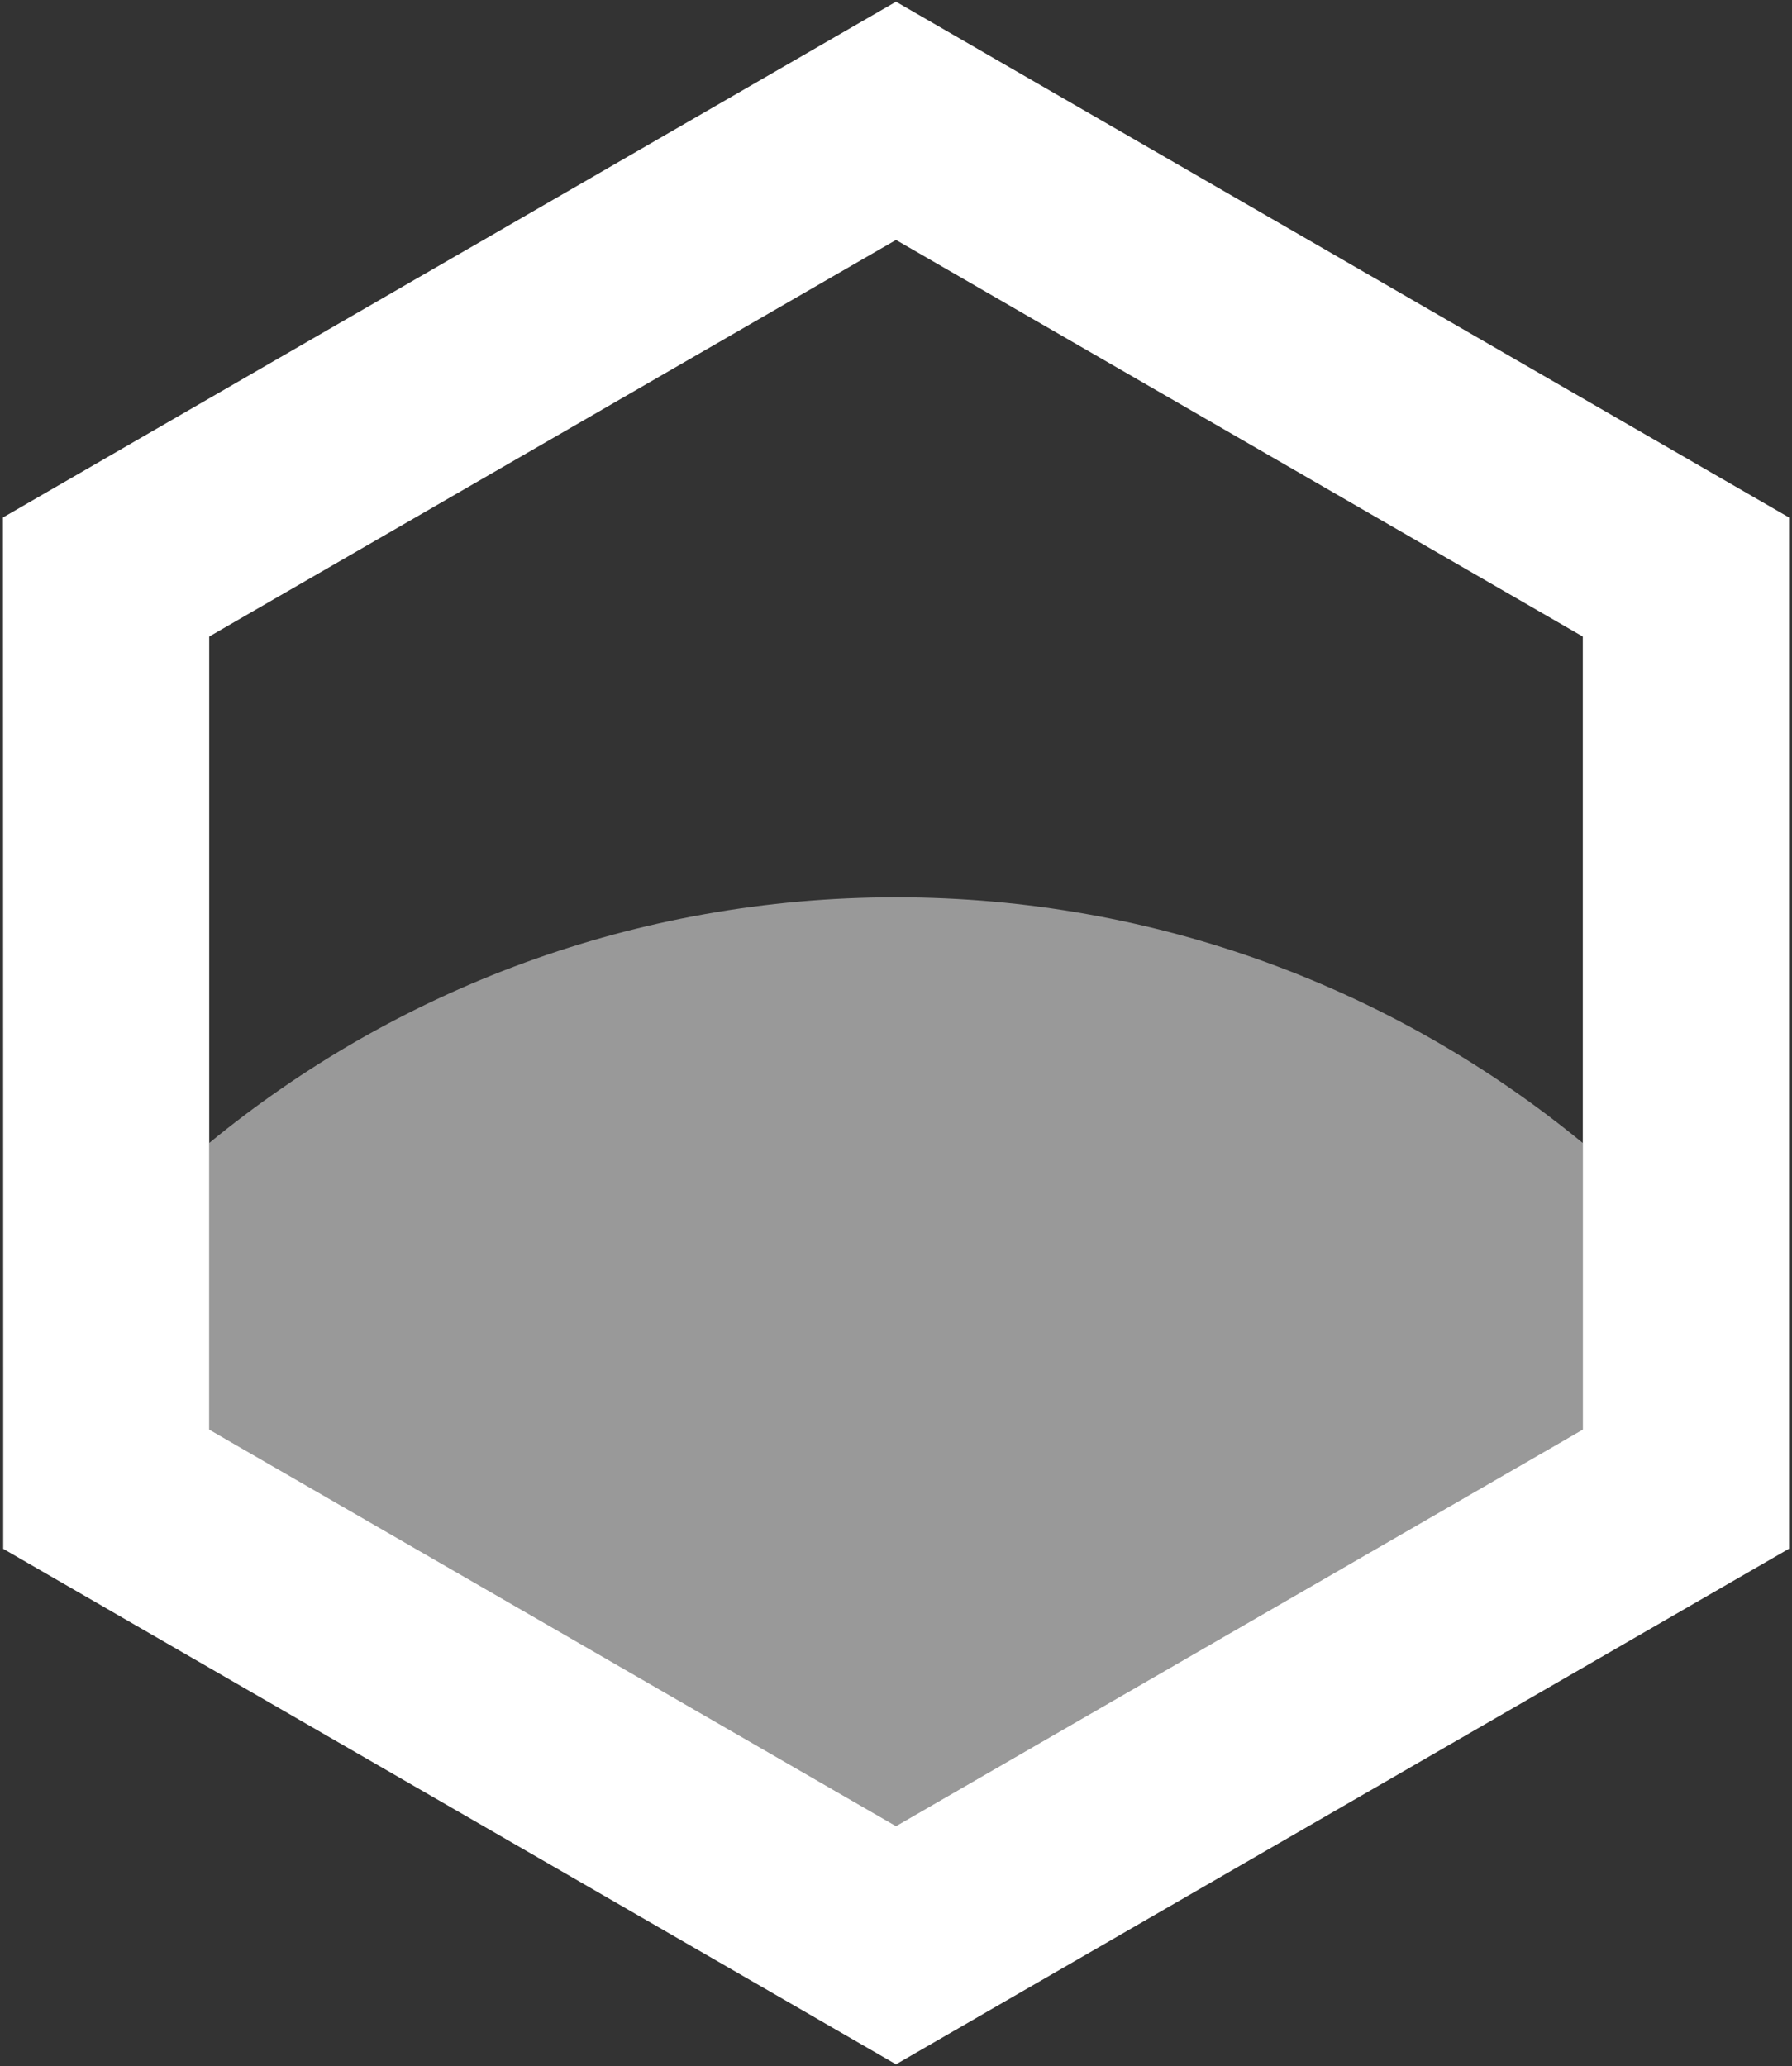
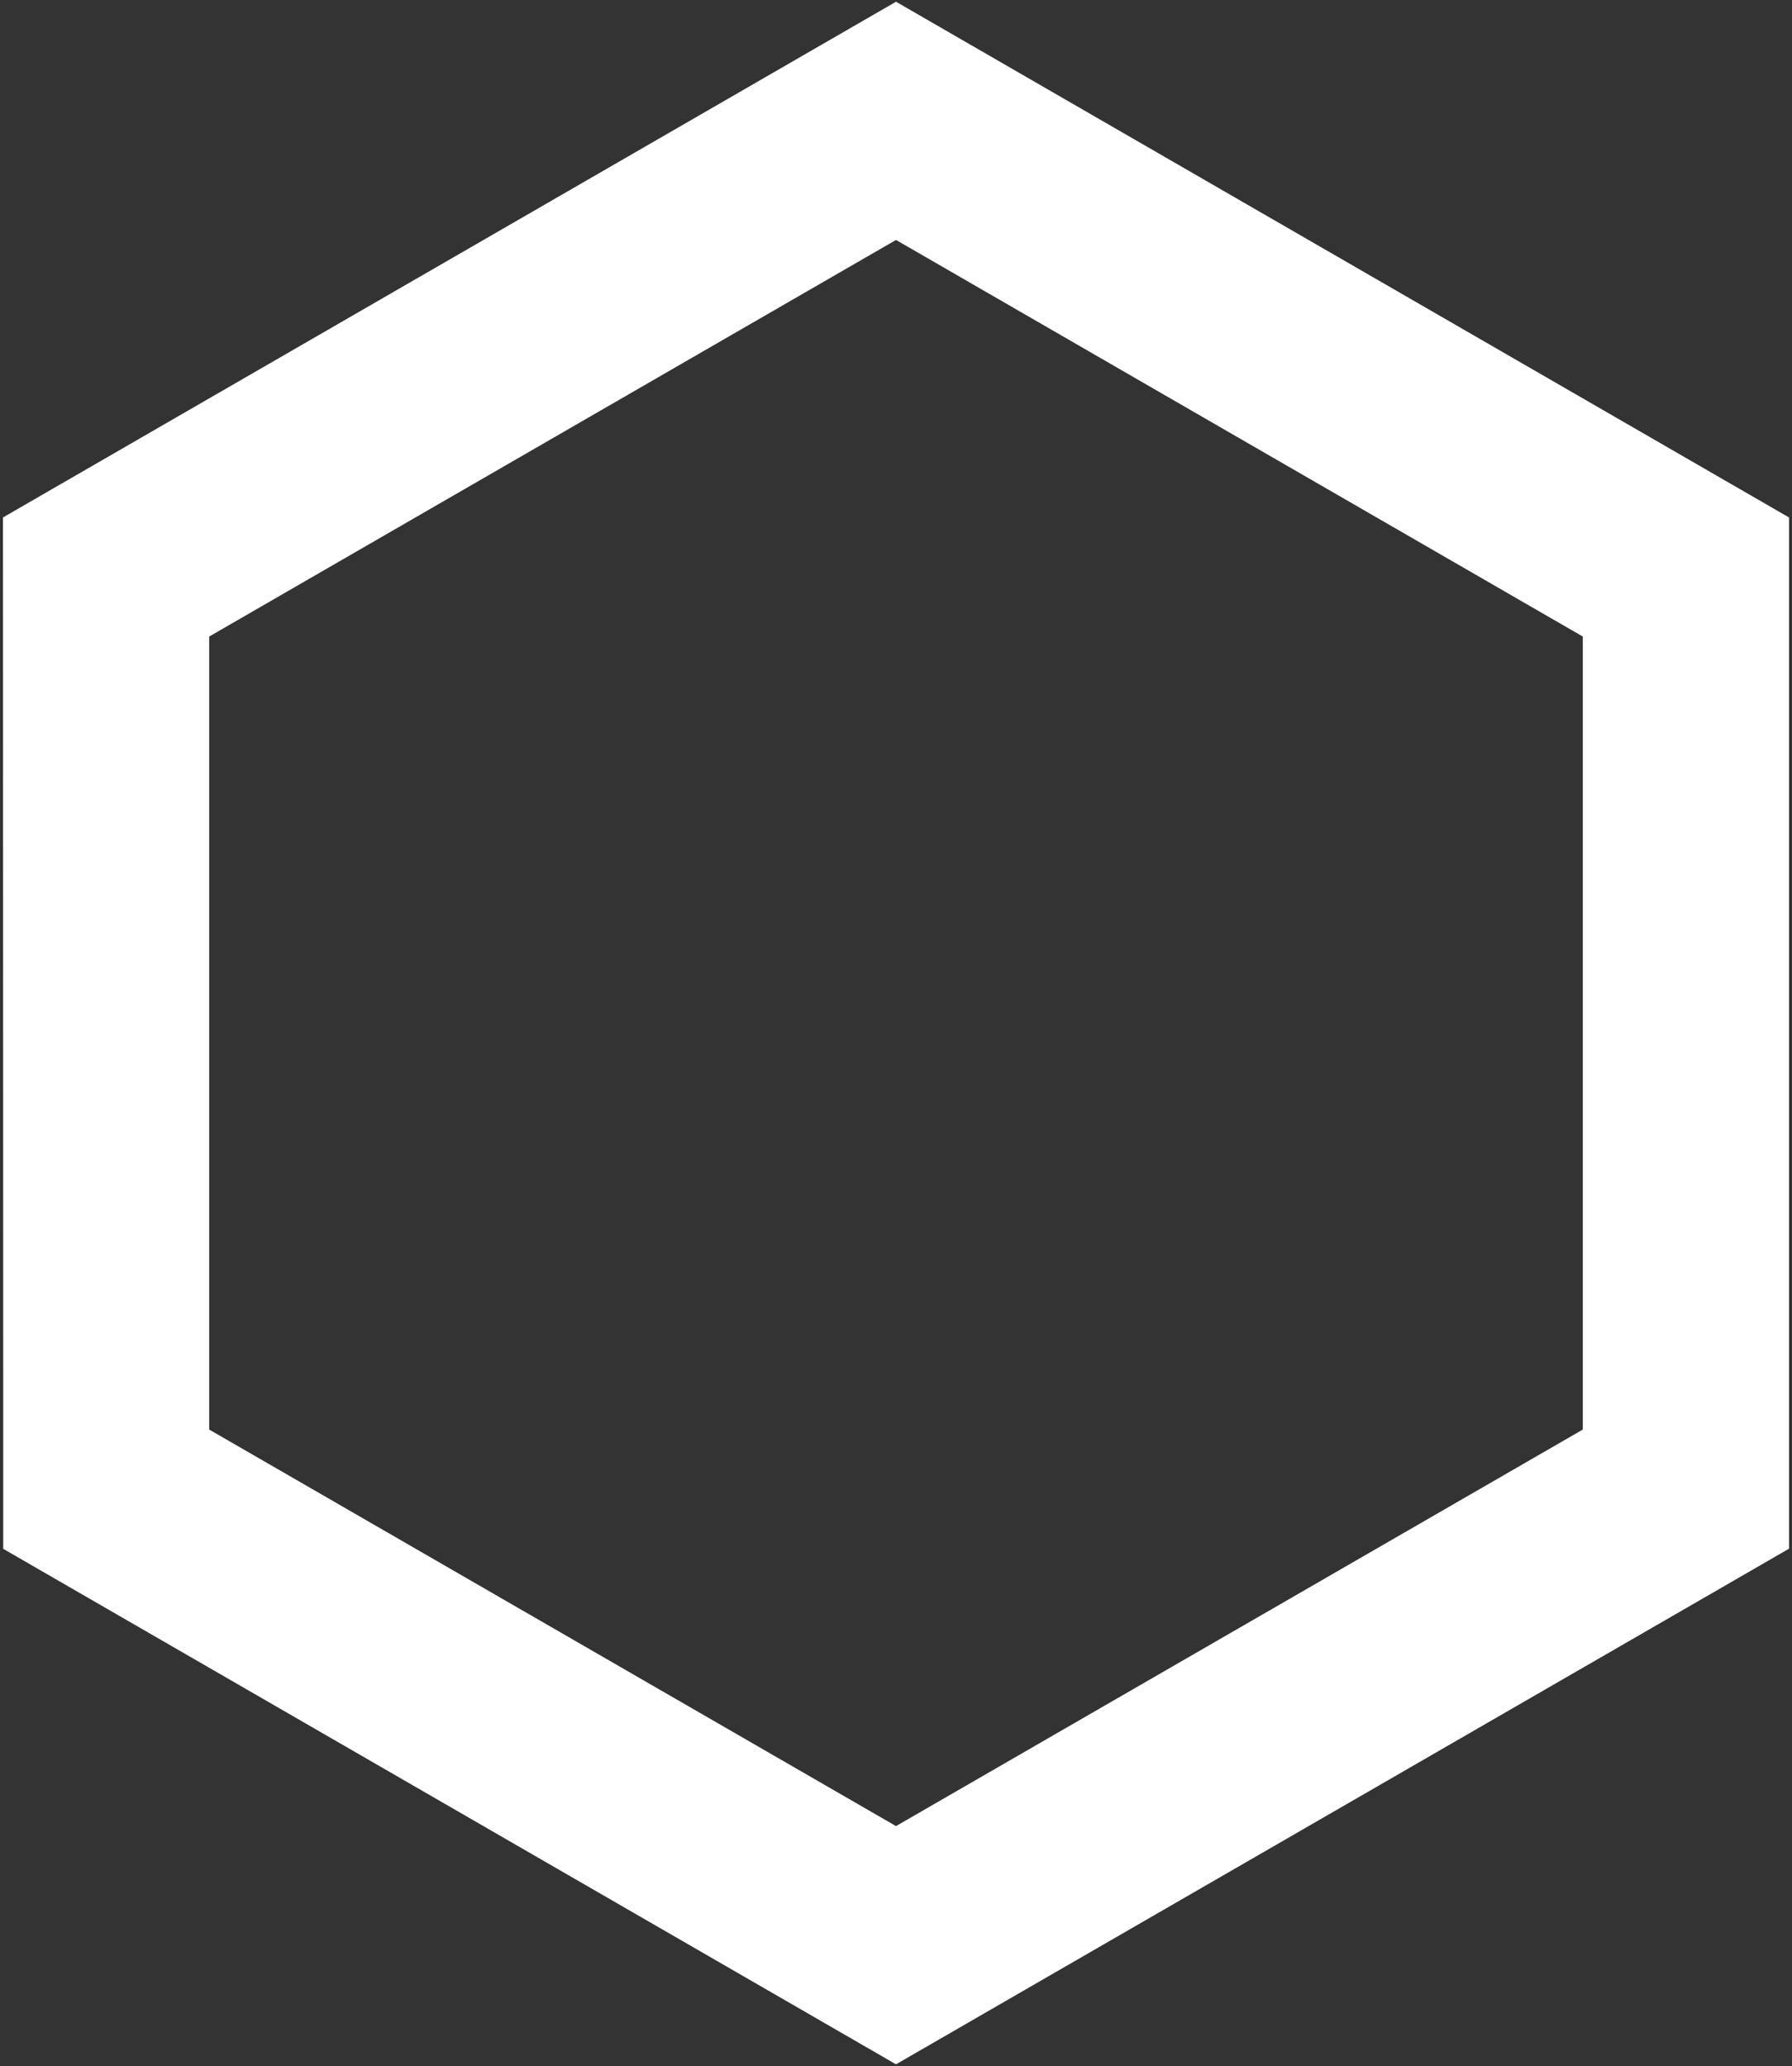
<svg xmlns="http://www.w3.org/2000/svg" id="uuid-9df1811b-d838-4b97-8be9-2a67f31b0a0e" viewBox="0 0 301 347">
  <rect x="0" y="0" width="301" height="347" fill="#333333" stroke="none" />
  <path d="M150.5.29L.5,86.91l.04,142.75v30.47l149.96,86.58,150-86.6V86.91L150.5.29ZM265.86,240.1l-115.36,66.6-115.36-66.6V106.91l115.36-66.61,115.36,66.61v133.2Z" style="fill:#fff;" />
-   <path d="M35.14,191.97v48.14l115.36,66.6,115.36-66.6v-48.14c-31.39-25.78-71.57-41.26-115.36-41.26s-83.97,15.48-115.36,41.26Z" style="fill:#fff; opacity:.5;" />
</svg>